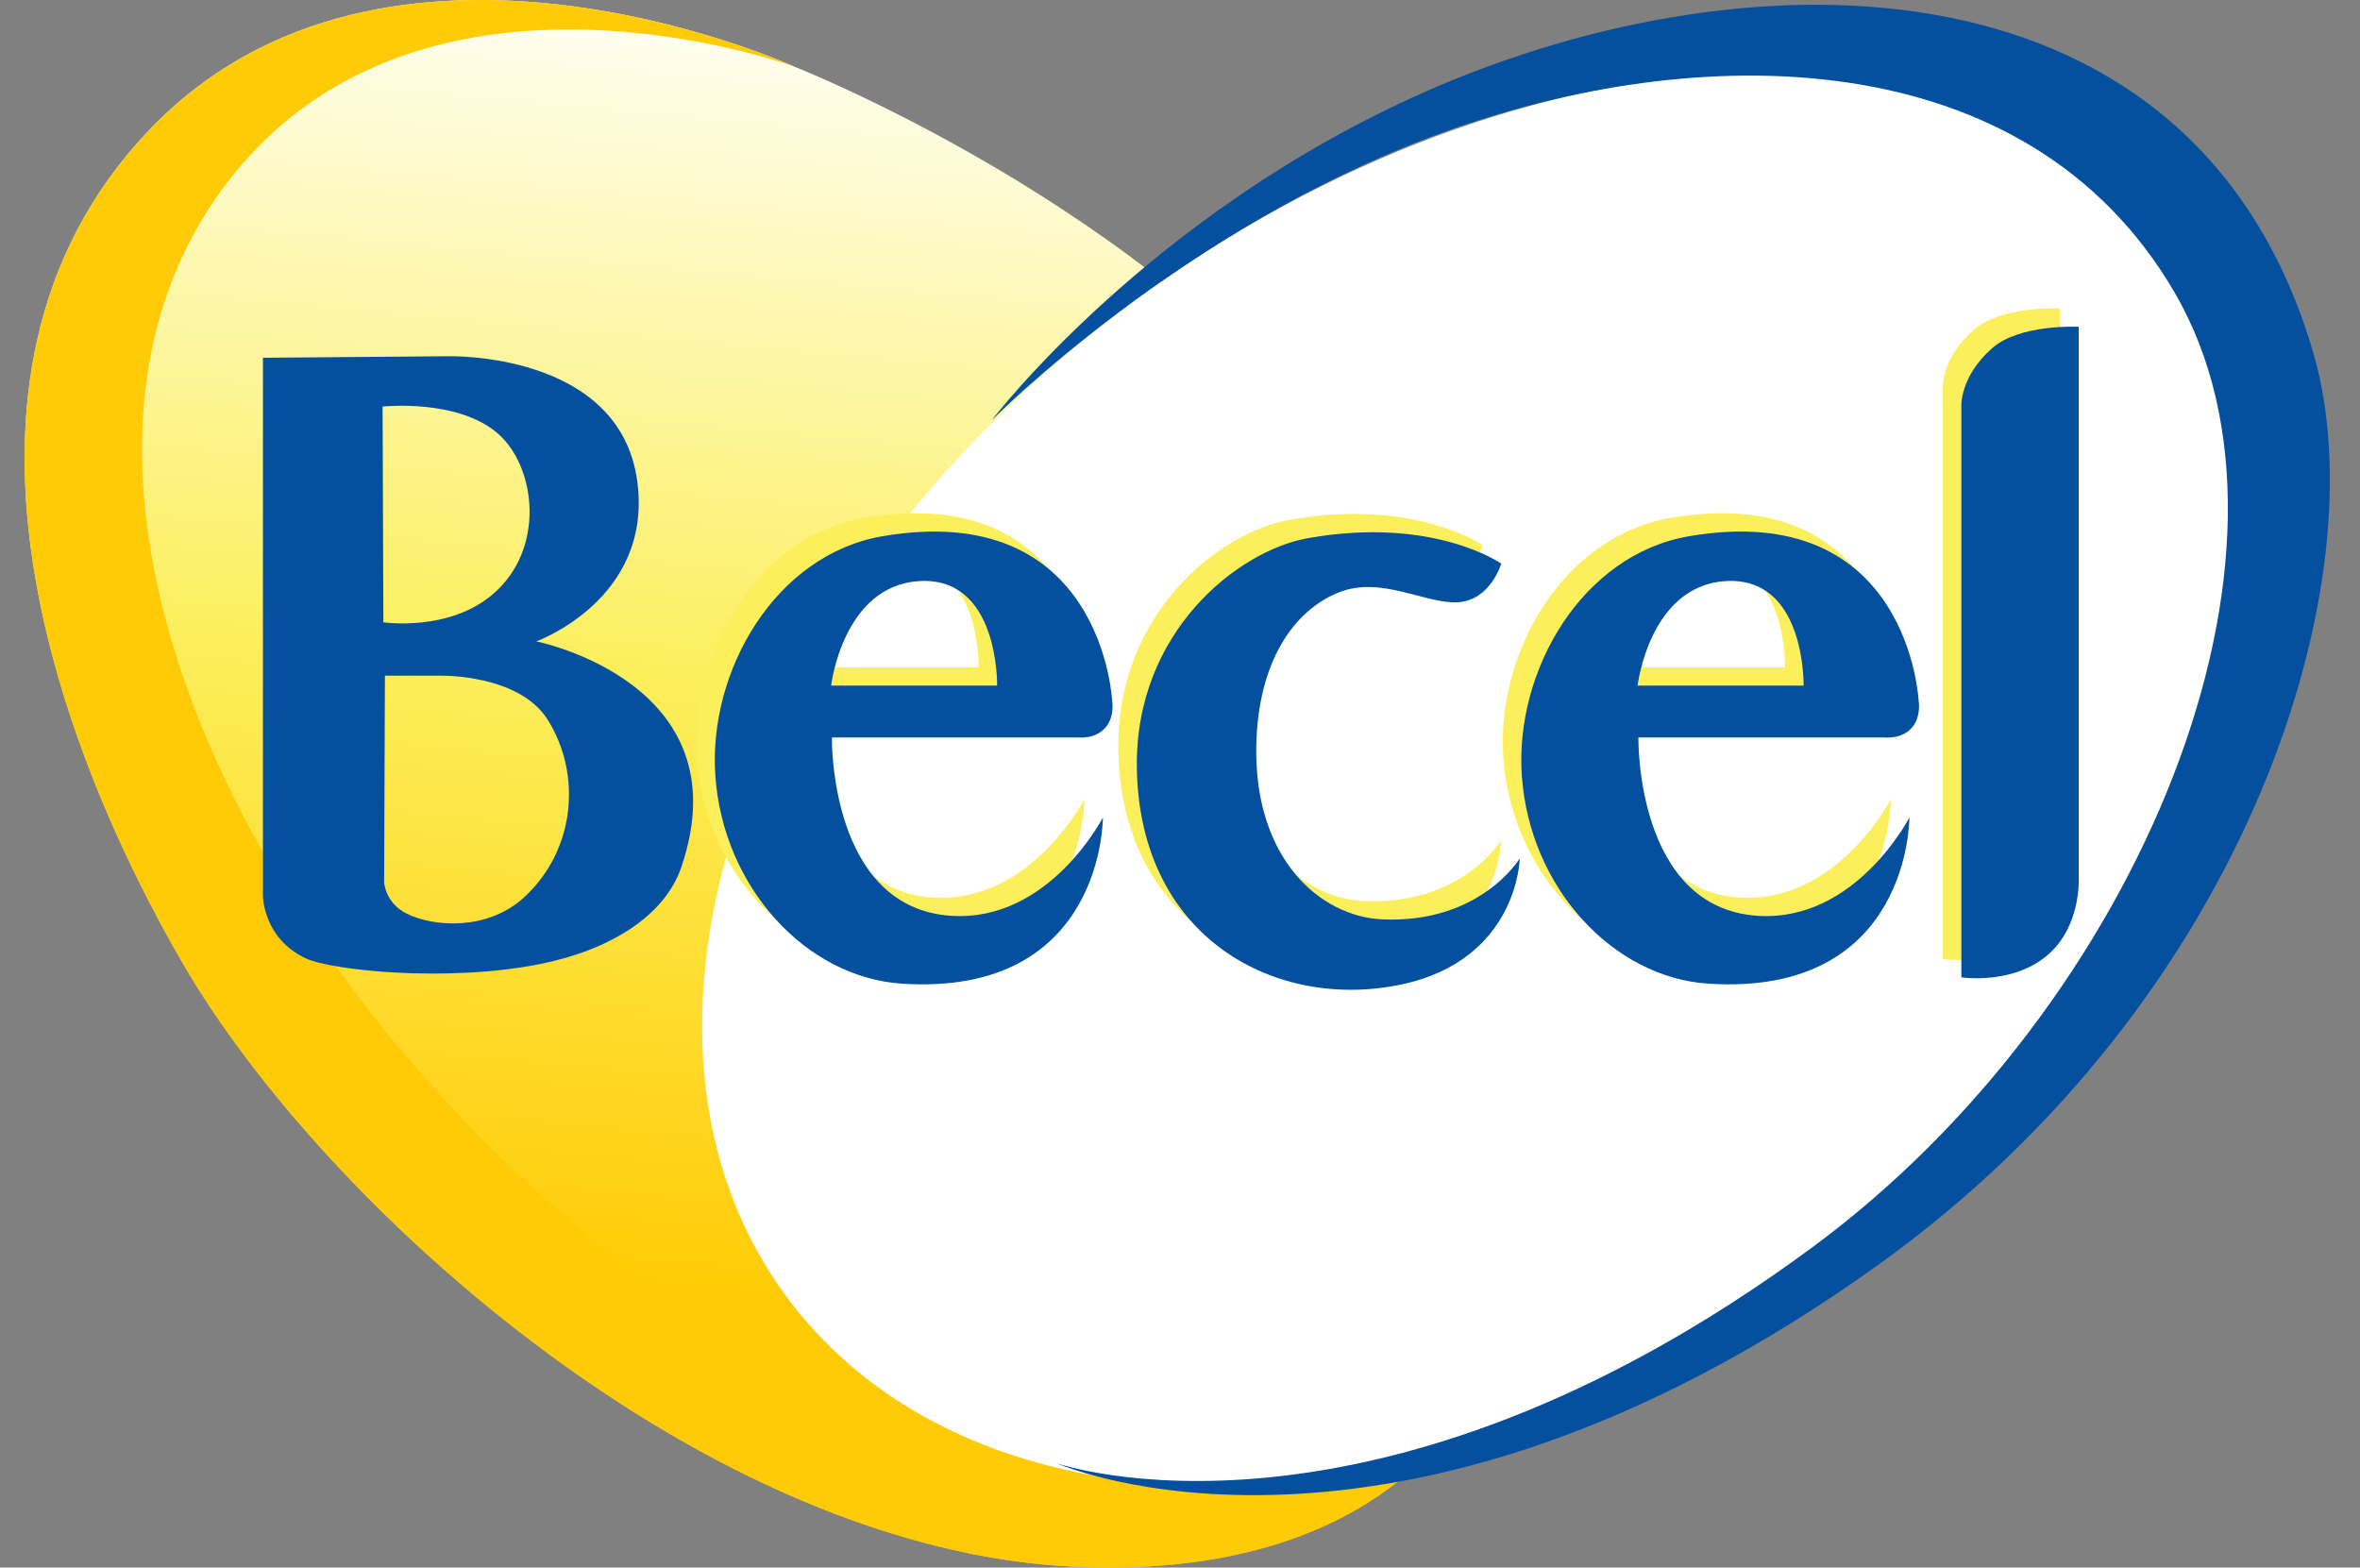
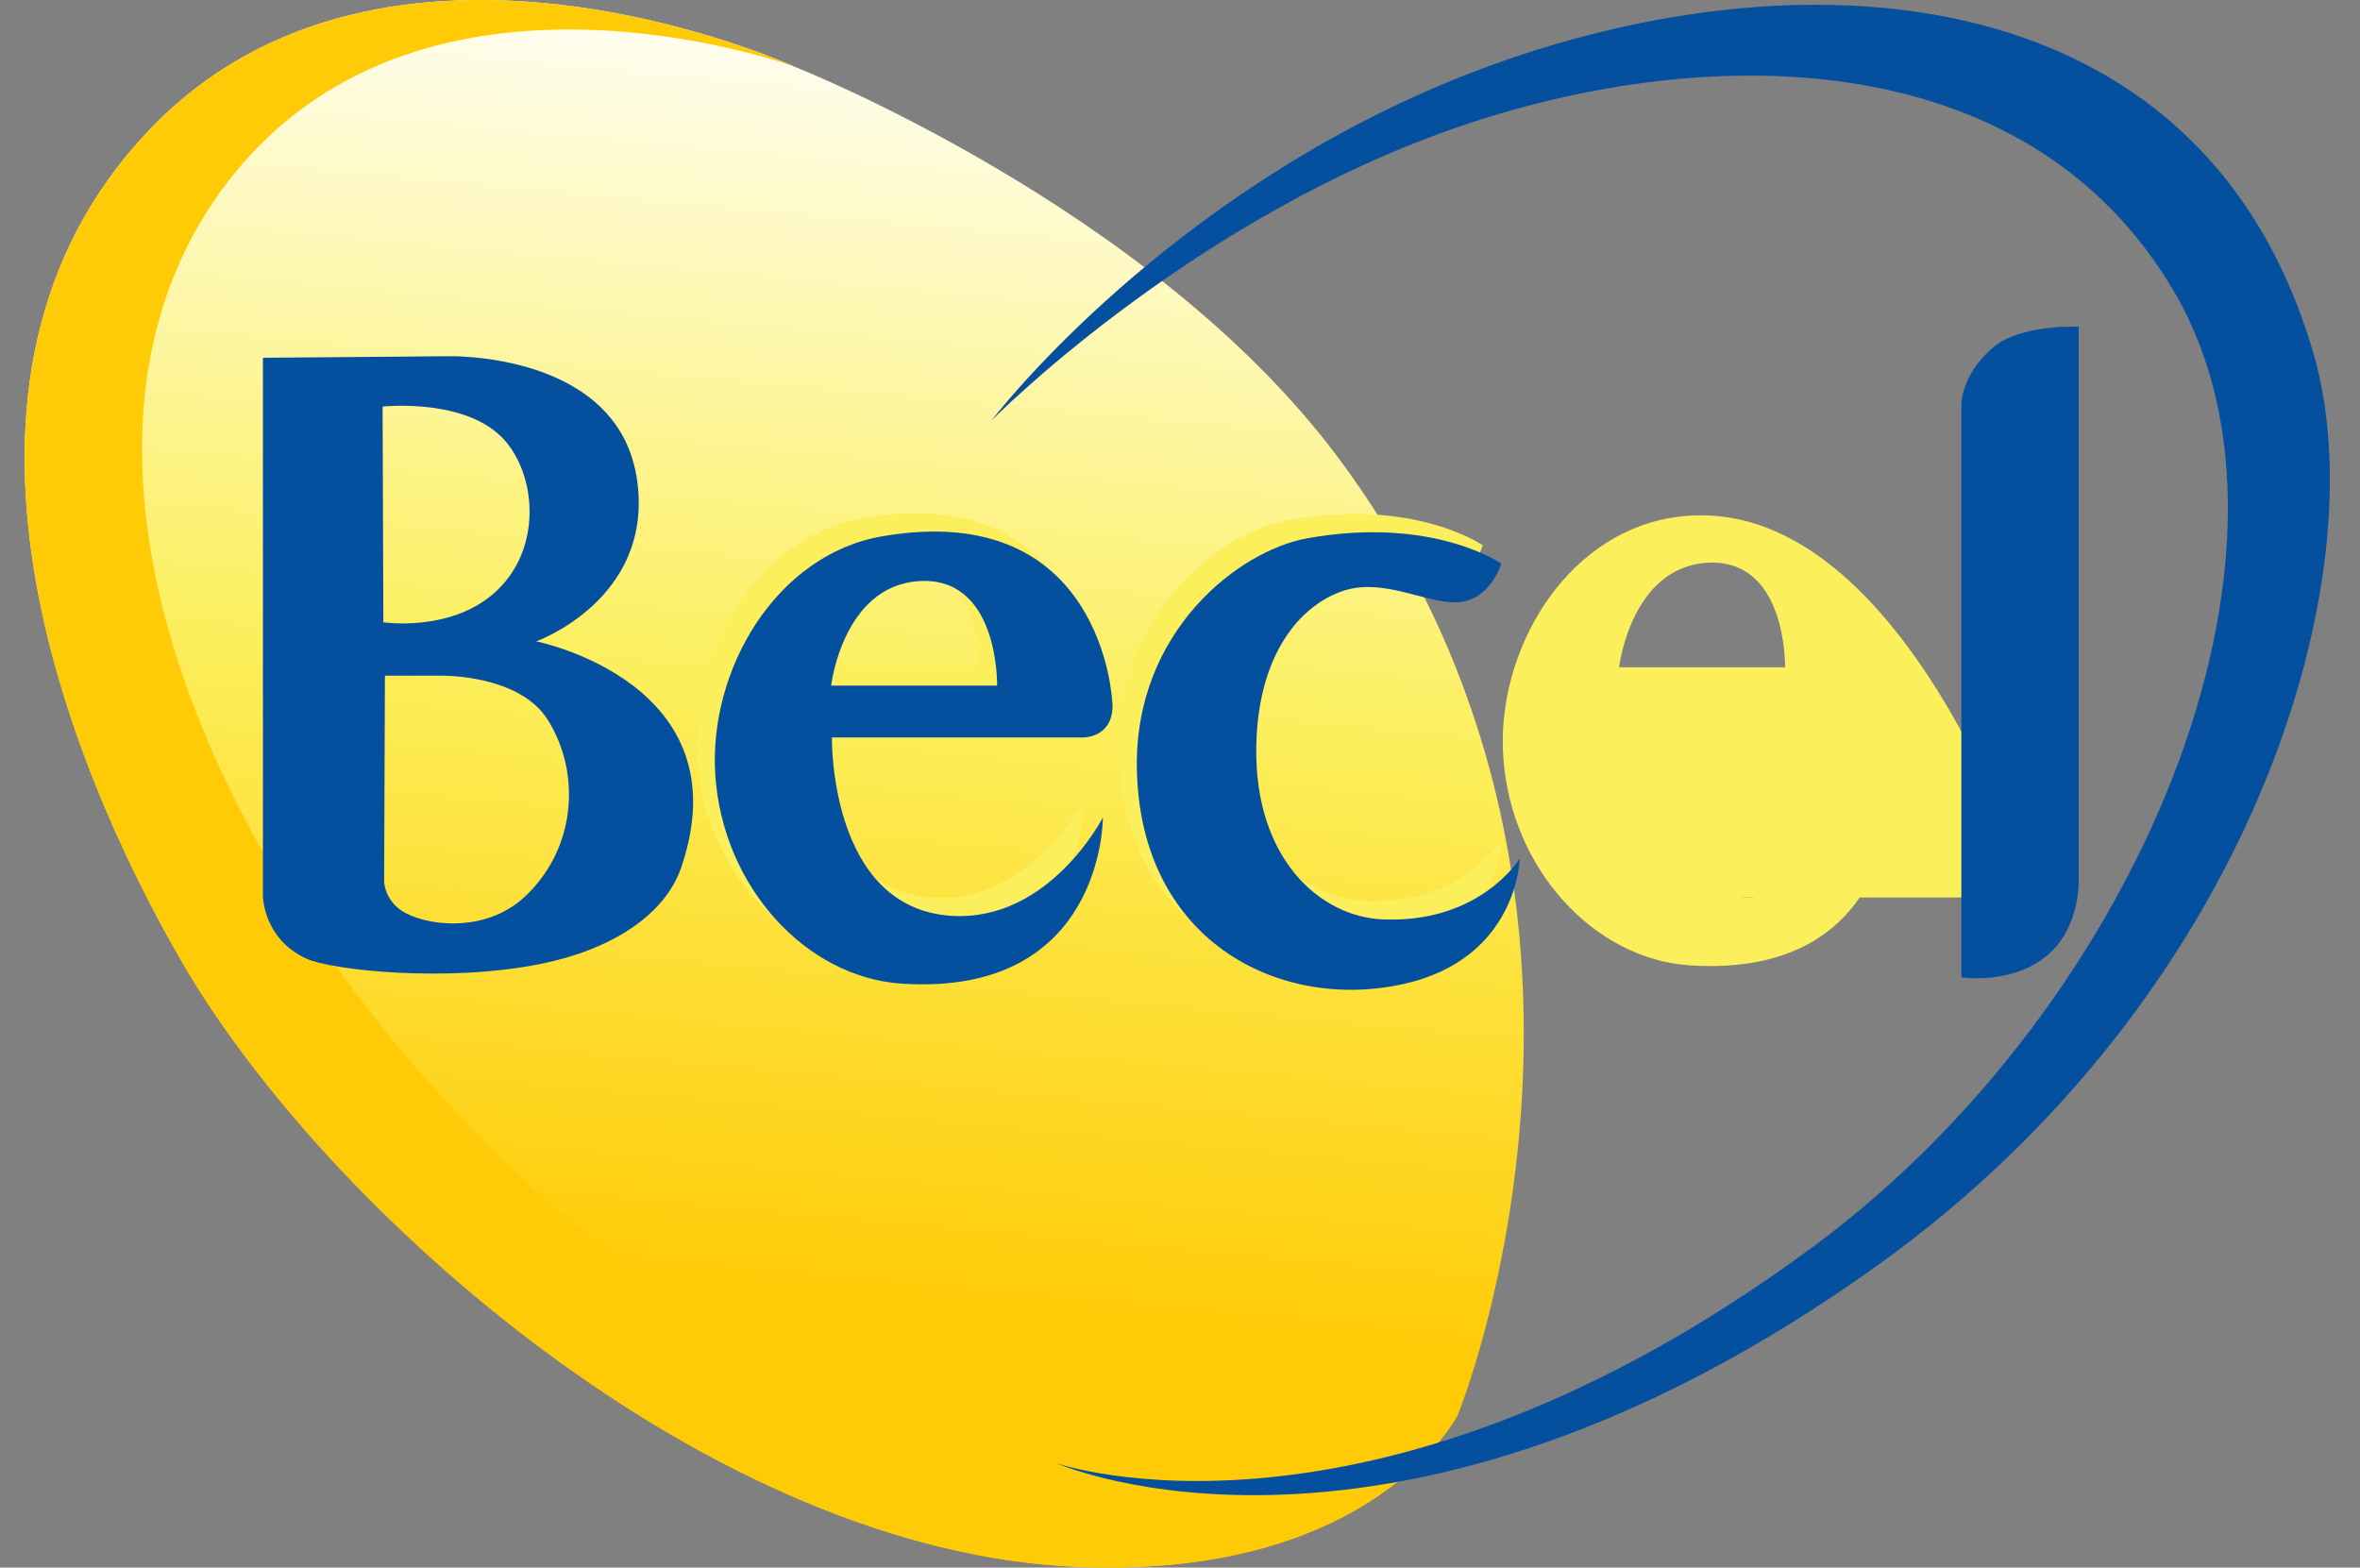
<svg xmlns="http://www.w3.org/2000/svg" version="1.1" id="Layer_1" x="0px" y="0px" width="800px" height="531.373px" viewBox="0 0 800 531.373" enable-background="new 0 0 800 531.373" xml:space="preserve">
  <rect x="0" y="0" width="800" height="531.373" fill="#808080" stroke="none" />
  <g>
    <linearGradient id="SVGID_1_" gradientUnits="userSpaceOnUse" x1="286.967" y1="-7.913" x2="245.633" y2="438.493">
      <stop offset="0" style="stop-color:#FFFFFF" />
      <stop offset="0.54" style="stop-color:#FCEF5C" />
      <stop offset="1" style="stop-color:#FFCB06" />
    </linearGradient>
    <path fill="url(#SVGID_1_)" d="M453.415,154.872C390.013,70.025,269.179,22.553,269.179,22.553S131.002-40.506,50.4,44.262   c-80.642,84.807-27.339,215.3,11.515,282.211c48.153,82.929,177.906,199.511,303.569,204.681   c100.492,4.136,128.755-51.687,128.755-51.687S565.421,304.766,453.415,154.872z" />
    <path fill="#FFCB06" d="M310.004,485.67C128.909,413.309-17.643,180.717,78.663,59.769   c66.002-82.891,190.516-37.216,190.516-37.216S131.002-40.506,50.4,44.262c-80.642,84.807-27.339,215.3,11.515,282.211   c48.153,82.929,177.906,199.511,303.569,204.681c100.492,4.136,128.755-51.687,128.755-51.687S408.021,524.837,310.004,485.67z" />
-     <path fill="#FFFFFF" d="M745.872,87.089c67.79,89.308,15.711,240.941-116.323,338.681s-294.026,104.573-361.817,15.265   c-67.792-89.31-15.711-240.941,116.324-338.682C516.089,4.614,678.079-2.222,745.872,87.089z" />
    <path fill="#044F9E" d="M614.621,422.613C725.489,340.688,788.388,186.918,737.095,99.05   C686.969,13.181,575.27,13.365,487.958,45.295c-87.58,32.03-151.785,97.172-151.785,97.172S389.56,72.173,483.772,30.823   c110.688-48.581,260.651-47.553,300.43,88.902c22.275,76.414-21.186,218.444-147.599,309.089   c-164.346,117.847-278.447,67.192-278.447,67.192S464.929,533.223,614.621,422.613z" />
    <g>
-       <path display="none" fill="#FCEF5C" d="M-220.648-782.972c0,0,41.554-15.078,36.113-57.616    c-6.064-47.416-67.815-45.486-67.815-45.486l-65.886,0.553v194.623c0,0,0.037,15.354,15.438,22.605    c8.874,4.178,50.185,8.802,83.804,1.93c24.73-5.055,44.26-17.347,50.172-35.01C-146.492-768.086-220.648-782.972-220.648-782.972z     M-275.507-867.879c0,0,26.992-2.97,41.351,9.924c13.508,12.129,16.816,41.626-1.93,57.891c-15.81,13.717-39.146,10.2-39.146,10.2    L-275.507-867.879z M-225.059-690.346c-13.016,12.029-32.199,10.716-41.902,5.789c-7.65-3.884-7.995-11.302-7.995-11.302    l0.276-74.707h20.124c0,0,27.843-0.552,38.042,15.989C-204.18-734.578-206.864-707.162-225.059-690.346z" />
      <path fill="#FCEF5C" d="M292.991,175.544c-36.425,6.185-59.232,45.671-56.789,81.149c2.618,37.989,30.88,68.485,63.331,70.552    c68.473,4.362,68.041-56.338,68.041-56.338s-18.15,35.396-51.292,33.338c-41.61-2.584-40.564-60.475-40.564-60.475H359.2    c0,0,6.281,0.775,9.683-3.876c2.706-3.699,1.833-8.529,1.833-8.529S367.574,162.881,292.991,175.544z M331.722,226.198h-56.265    c0,0,3.925-33.597,29.572-35.406C332.482,188.856,331.722,226.198,331.722,226.198z" />
-       <path fill="#FCEF5C" d="M566.375,175.544c-36.425,6.185-59.232,45.671-56.789,81.149c2.617,37.989,30.88,68.485,63.331,70.552    c68.472,4.362,68.041-56.338,68.041-56.338s-18.151,35.396-51.292,33.338c-41.61-2.584-40.563-60.475-40.563-60.475h83.482    c0,0,6.28,0.775,9.682-3.876c2.706-3.699,1.833-8.529,1.833-8.529S640.958,162.881,566.375,175.544z M605.106,226.198h-56.265    c0,0,3.925-33.597,29.572-35.406C605.867,188.856,605.106,226.198,605.106,226.198z" />
+       <path fill="#FCEF5C" d="M566.375,175.544c-36.425,6.185-59.232,45.671-56.789,81.149c2.617,37.989,30.88,68.485,63.331,70.552    c68.472,4.362,68.041-56.338,68.041-56.338s-18.151,35.396-51.292,33.338h83.482    c0,0,6.28,0.775,9.682-3.876c2.706-3.699,1.833-8.529,1.833-8.529S640.958,162.881,566.375,175.544z M605.106,226.198h-56.265    c0,0,3.925-33.597,29.572-35.406C605.867,188.856,605.106,226.198,605.106,226.198z" />
      <path fill="#FCEF5C" d="M462.484,305.451c-21.482-0.893-43.421-20.724-42.919-58.234c0.393-29.238,12.929-46.811,28.265-52.72    c14.306-5.515,29.309,4.134,40.126,3.445c11.091-0.707,14.654-13.094,14.654-13.094s-23.029-16.197-65.598-8.614    c-23.603,4.203-58.621,31.7-57.924,77.874c0.877,57.99,47.456,82.354,89.677,73.396c39.556-8.393,40.126-42.728,40.126-42.728    S495.632,306.83,462.484,305.451z" />
-       <path fill="#FCEF5C" d="M698.361,292.013V104.56c0,0-19.89-1.034-29.311,7.236c-11.005,9.663-10.467,19.642-10.467,19.642v193.655    c0,0,17.722,2.722,29.658-7.926C699.059,307.52,698.361,292.013,698.361,292.013z" />
    </g>
    <g>
      <path fill="#044F9E" d="M181.771,217.414c0,0,39.448-14.135,34.282-54.014c-5.757-44.451-64.377-42.642-64.377-42.642    l-62.546,0.517v182.456c0,0,0.035,14.395,14.655,21.192c8.424,3.915,47.642,8.251,79.557,1.808    c23.476-4.737,42.017-16.262,47.629-32.82C252.169,231.369,181.771,217.414,181.771,217.414z M129.694,137.816    c0,0,25.624-2.785,39.254,9.302c12.823,11.373,15.964,39.024-1.832,54.272c-15.008,12.859-37.161,9.563-37.161,9.563    L129.694,137.816z M177.584,304.248c-12.355,11.277-30.566,10.045-39.778,5.427c-7.262-3.641-7.589-10.595-7.589-10.595    l0.262-70.036h19.104c0,0,26.432-0.517,36.115,14.988C197.405,262.782,194.857,288.483,177.584,304.248z" />
      <path fill="#044F9E" d="M299.274,181.75c-36.425,6.184-59.232,45.671-56.789,81.148c2.617,37.989,30.881,68.485,63.332,70.553    c68.472,4.362,68.042-56.339,68.042-56.339s-18.152,35.396-51.293,33.338c-41.61-2.584-40.563-60.474-40.563-60.474h83.482    c0,0,6.28,0.775,9.683-3.877c2.707-3.699,1.832-8.527,1.832-8.527S373.859,169.085,299.274,181.75z M338.005,232.402H281.74    c0,0,3.926-33.596,29.572-35.405C338.765,195.061,338.005,232.402,338.005,232.402z" />
-       <path fill="#044F9E" d="M572.659,181.75c-36.425,6.184-59.231,45.671-56.788,81.148c2.616,37.989,30.881,68.485,63.331,70.553    c68.473,4.362,68.042-56.339,68.042-56.339s-18.152,35.396-51.294,33.338c-41.61-2.584-40.563-60.474-40.563-60.474h83.482    c0,0,6.281,0.775,9.683-3.877c2.706-3.699,1.832-8.527,1.832-8.527S647.244,169.085,572.659,181.75z M611.39,232.402h-56.266    c0,0,3.927-33.596,29.572-35.405C612.15,195.061,611.39,232.402,611.39,232.402z" />
      <path fill="#044F9E" d="M468.768,311.657c-21.482-0.892-43.42-20.724-42.918-58.234c0.391-29.24,12.928-46.812,28.263-52.722    c14.306-5.513,29.311,4.135,40.126,3.446c11.091-0.706,14.656-13.095,14.656-13.095s-23.029-16.194-65.6-8.613    c-23.602,4.203-58.62,31.7-57.922,77.875c0.875,57.99,47.454,82.355,89.675,73.396c39.557-8.395,40.127-42.729,40.127-42.729    S501.916,313.035,468.768,311.657z" />
      <path fill="#044F9E" d="M704.644,298.22V110.766c0,0-19.888-1.034-29.31,7.236c-11.006,9.662-10.468,19.641-10.468,19.641v193.656    c0,0,17.723,2.72,29.659-7.926C705.342,313.725,704.644,298.22,704.644,298.22z" />
    </g>
  </g>
</svg>